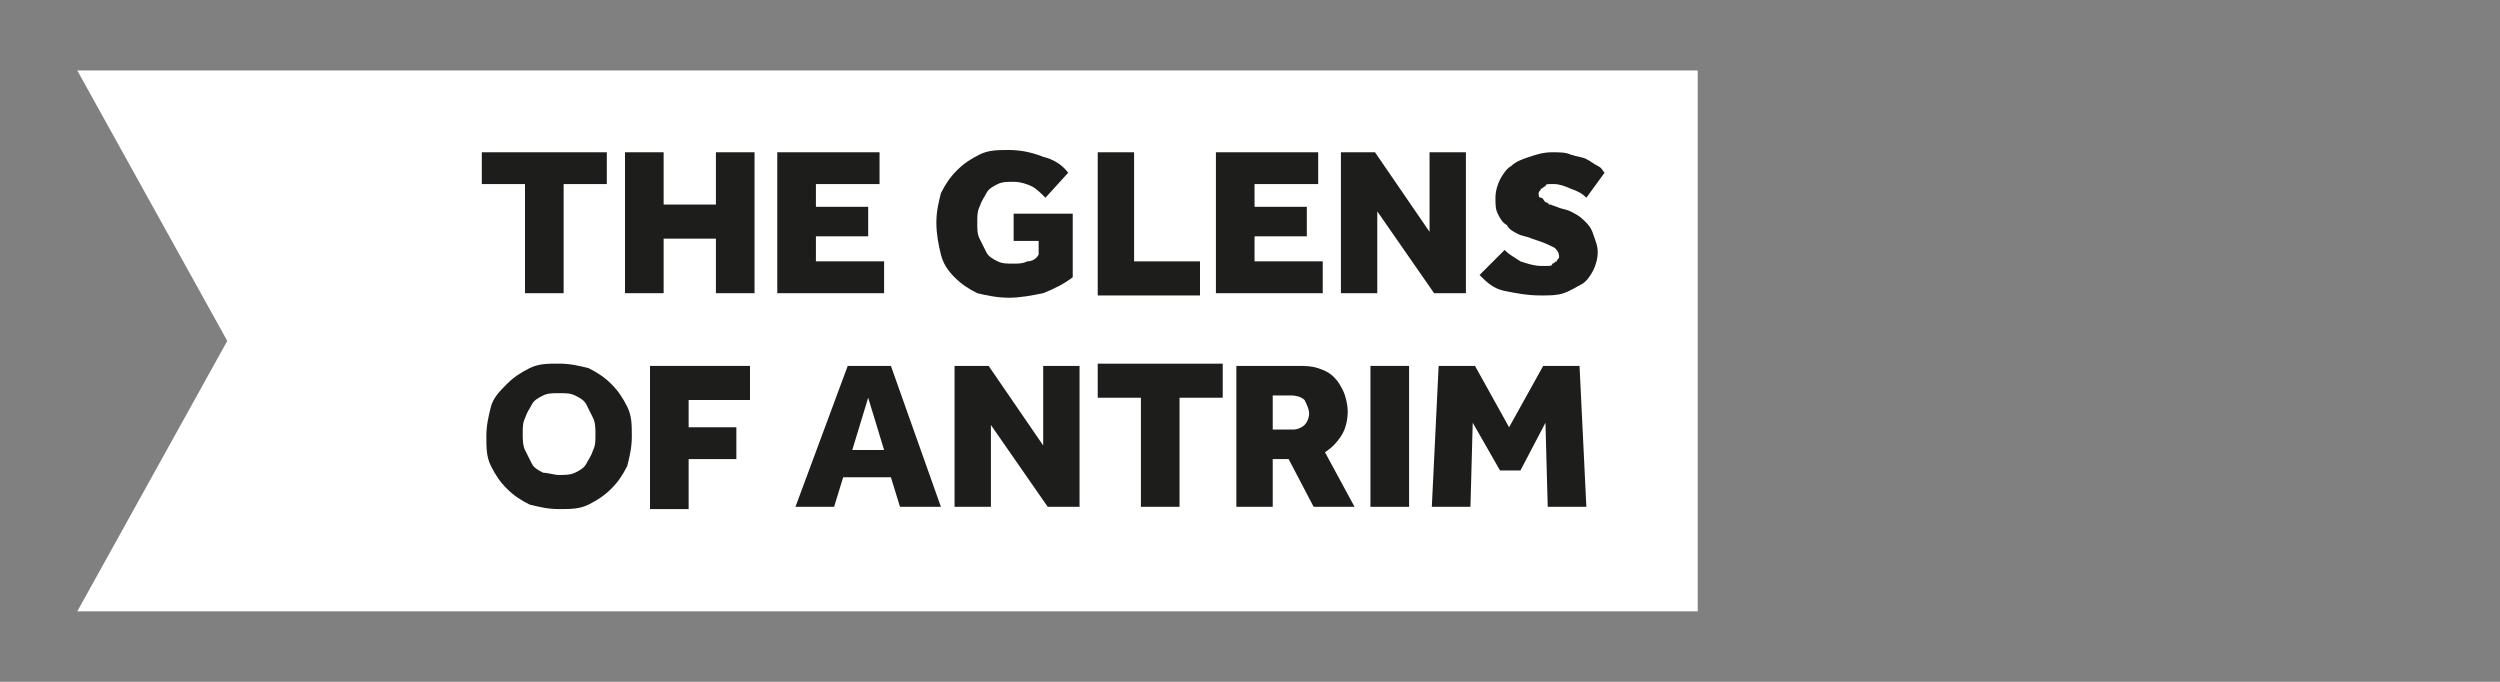
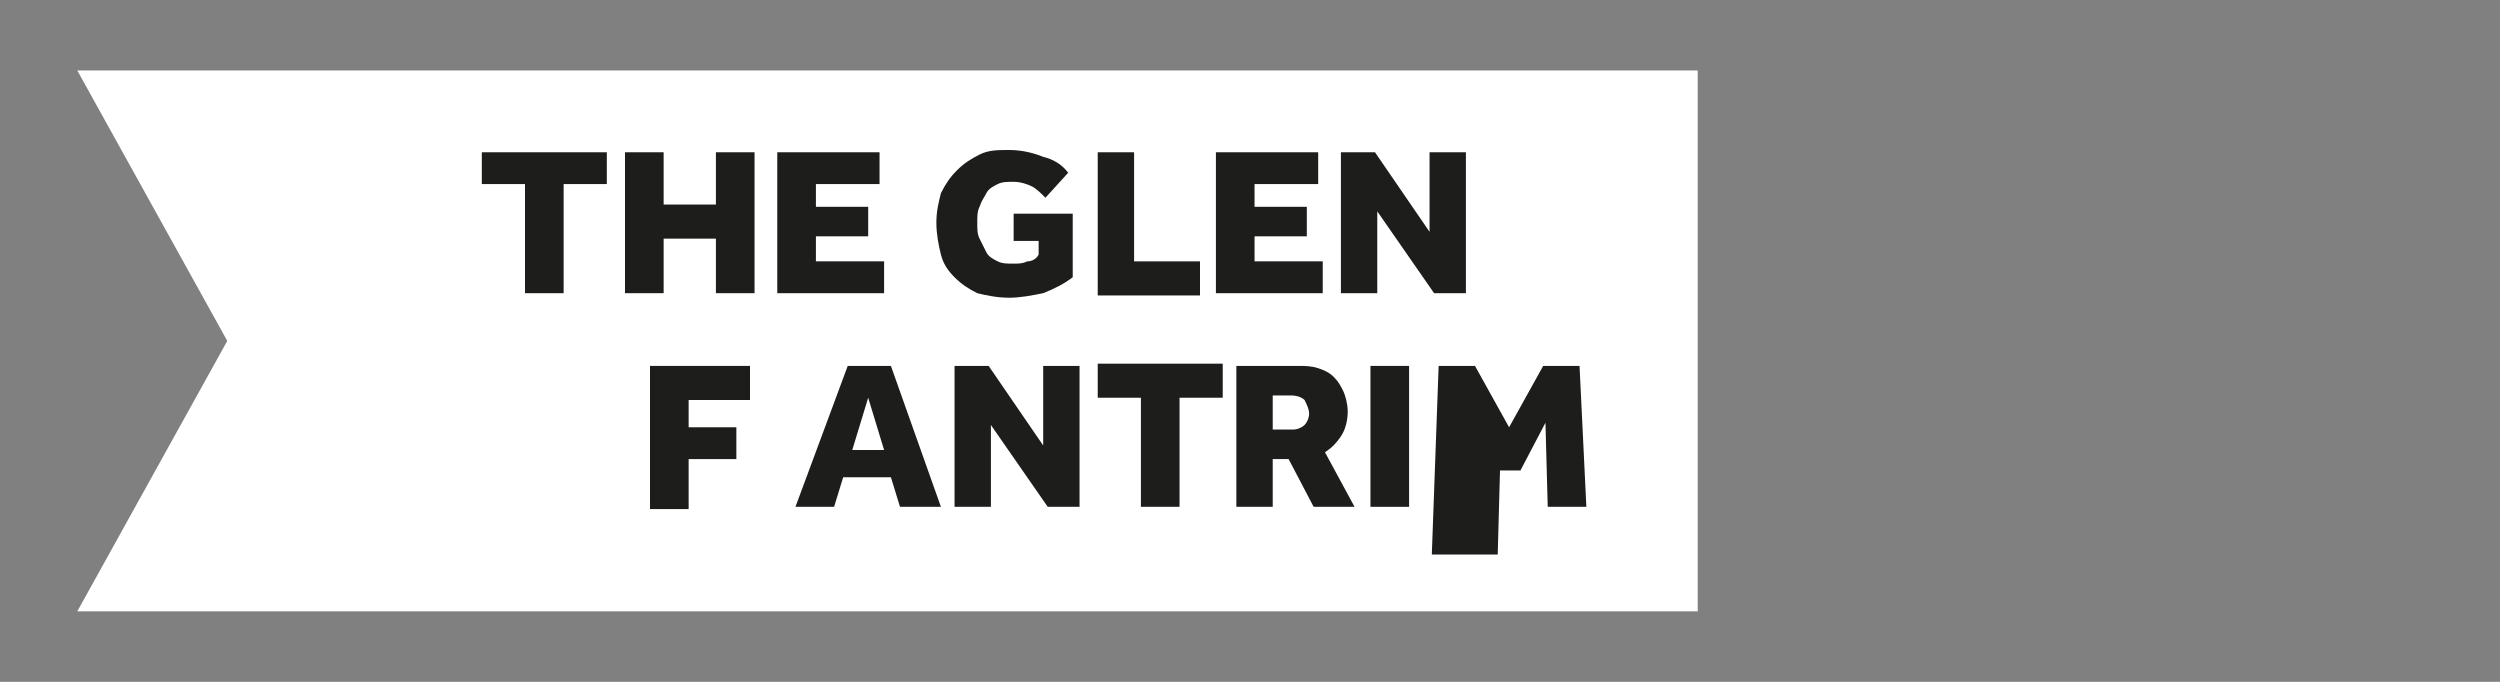
<svg xmlns="http://www.w3.org/2000/svg" version="1.1" id="Layer_1" x="0px" y="0px" viewBox="0 0 110 30" style="enable-background:new 0 0 110 30;" xml:space="preserve">
  <rect x="0" y="0" width="110" height="30" fill="#808080" stroke="none" />
  <style type="text/css">
	.st0{fill:#FFFFFF;}
	.st1{fill:#1D1D1B;}
</style>
  <g>
    <polygon class="st0" points="3.4,3.1 74.7,3.1 74.7,26.9 3.4,26.9 10,15  " />
    <g>
      <g>
        <path class="st1" d="M23.1,8.1h-1.9V6.7h5.5v1.4h-1.9v4.8h-1.7V8.1z" />
        <path class="st1" d="M27.5,6.7h1.7V9h2.3V6.7h1.7v6.2h-1.7v-2.4h-2.3v2.4h-1.7V6.7z" />
        <path class="st1" d="M34.2,6.7h4.5v1.4h-2.8v1h2.3v1.3h-2.3v1.1h3v1.4h-4.7V6.7z" />
        <path class="st1" d="M44.6,9.4h2.6v2.8c-0.4,0.3-0.8,0.5-1.3,0.7c-0.5,0.1-1,0.2-1.5,0.2c-0.5,0-1-0.1-1.4-0.2     c-0.4-0.2-0.7-0.4-1-0.7c-0.3-0.3-0.5-0.6-0.6-1s-0.2-0.9-0.2-1.4c0-0.5,0.1-0.9,0.2-1.3c0.2-0.4,0.4-0.7,0.7-1     c0.3-0.3,0.6-0.5,1-0.7c0.4-0.2,0.8-0.2,1.3-0.2c0.5,0,1,0.1,1.5,0.3C46.3,7,46.7,7.2,47,7.6L46,8.7c-0.2-0.2-0.4-0.4-0.6-0.5     c-0.2-0.1-0.5-0.2-0.8-0.2c-0.3,0-0.5,0-0.7,0.1c-0.2,0.1-0.4,0.2-0.5,0.4c-0.1,0.2-0.2,0.3-0.3,0.6c-0.1,0.2-0.1,0.4-0.1,0.7     c0,0.3,0,0.5,0.1,0.7c0.1,0.2,0.2,0.4,0.3,0.6c0.1,0.2,0.3,0.3,0.5,0.4c0.2,0.1,0.4,0.1,0.7,0.1c0.2,0,0.4,0,0.6-0.1     c0.2,0,0.4-0.1,0.5-0.3v-0.6h-1.1V9.4z" />
        <path class="st1" d="M48.2,6.7h1.7v4.8h2.9v1.5h-4.5V6.7z" />
        <path class="st1" d="M53.5,6.7H58v1.4h-2.8v1h2.3v1.3h-2.3v1.1h3v1.4h-4.7V6.7z" />
        <path class="st1" d="M59,6.7h1.5l2.4,3.5V6.7h1.6v6.2h-1.4l-2.5-3.6v3.6H59V6.7z" />
-         <path class="st1" d="M66.2,11c0.2,0.2,0.4,0.3,0.7,0.5c0.3,0.1,0.6,0.2,0.9,0.2c0.1,0,0.2,0,0.3,0c0.1,0,0.2,0,0.2-0.1     c0.1,0,0.1-0.1,0.2-0.1c0-0.1,0.1-0.1,0.1-0.2c0-0.2-0.1-0.3-0.2-0.4c-0.2-0.1-0.4-0.2-0.7-0.3l-0.3-0.1     c-0.2-0.1-0.4-0.1-0.6-0.2c-0.2-0.1-0.4-0.2-0.5-0.4c-0.2-0.1-0.3-0.3-0.4-0.5c-0.1-0.2-0.1-0.4-0.1-0.7c0-0.3,0.1-0.6,0.2-0.8     c0.1-0.2,0.3-0.5,0.5-0.6c0.2-0.2,0.5-0.3,0.8-0.4c0.3-0.1,0.6-0.2,1-0.2c0.3,0,0.6,0,0.8,0.1c0.3,0.1,0.5,0.1,0.7,0.2     c0.2,0.1,0.3,0.2,0.5,0.3s0.2,0.2,0.3,0.3l-0.8,1.1c-0.2-0.2-0.4-0.3-0.7-0.4c-0.2-0.1-0.5-0.2-0.7-0.2c-0.1,0-0.2,0-0.2,0     c-0.1,0-0.2,0-0.2,0.1c-0.1,0-0.1,0.1-0.2,0.1c0,0.1-0.1,0.1-0.1,0.2c0,0.1,0,0.2,0.1,0.2s0.1,0.1,0.2,0.2c0.1,0,0.2,0.1,0.3,0.1     C68,8.9,68.1,9,68.2,9l0.3,0.1c0.2,0.1,0.4,0.1,0.6,0.2c0.2,0.1,0.4,0.2,0.6,0.4c0.2,0.2,0.3,0.3,0.4,0.6s0.2,0.5,0.2,0.8     c0,0.3-0.1,0.6-0.2,0.8c-0.1,0.2-0.3,0.5-0.5,0.6s-0.5,0.3-0.8,0.4c-0.3,0.1-0.6,0.1-1,0.1c-0.6,0-1.1-0.1-1.6-0.2     s-0.8-0.4-1.1-0.7L66.2,11z" />
-         <path class="st1" d="M24.6,22.4c-0.5,0-0.9-0.1-1.3-0.2c-0.4-0.2-0.7-0.4-1-0.7c-0.3-0.3-0.5-0.6-0.7-1c-0.2-0.4-0.2-0.8-0.2-1.3     s0.1-0.9,0.2-1.3s0.4-0.7,0.7-1s0.6-0.5,1-0.7c0.4-0.2,0.8-0.2,1.3-0.2s0.9,0.1,1.3,0.2c0.4,0.2,0.7,0.4,1,0.7     c0.3,0.3,0.5,0.6,0.7,1s0.2,0.8,0.2,1.3s-0.1,0.9-0.2,1.3c-0.2,0.4-0.4,0.7-0.7,1c-0.3,0.3-0.6,0.5-1,0.7     C25.5,22.4,25.1,22.4,24.6,22.4z M24.6,20.9c0.2,0,0.5,0,0.7-0.1c0.2-0.1,0.4-0.2,0.5-0.4c0.1-0.2,0.2-0.3,0.3-0.6     c0.1-0.2,0.1-0.4,0.1-0.7c0-0.2,0-0.5-0.1-0.7c-0.1-0.2-0.2-0.4-0.3-0.6c-0.1-0.2-0.3-0.3-0.5-0.4c-0.2-0.1-0.4-0.1-0.7-0.1     s-0.5,0-0.7,0.1c-0.2,0.1-0.4,0.2-0.5,0.4c-0.1,0.2-0.2,0.3-0.3,0.6c-0.1,0.2-0.1,0.4-0.1,0.7c0,0.2,0,0.5,0.1,0.7     c0.1,0.2,0.2,0.4,0.3,0.6c0.1,0.2,0.3,0.3,0.5,0.4C24.1,20.8,24.4,20.9,24.6,20.9z" />
        <path class="st1" d="M28.7,16.1h4.3v1.5h-2.7v1.2h2.1v1.4h-2.1v2.2h-1.7V16.1z" />
        <path class="st1" d="M37.3,16.1h1.9l2.2,6.2h-1.8L39.2,21h-2.1l-0.4,1.3H35L37.3,16.1z M38.9,19.8l-0.7-2.3l-0.7,2.3H38.9z" />
        <path class="st1" d="M42,16.1h1.5l2.4,3.5v-3.5h1.6v6.2h-1.4l-2.5-3.6v3.6H42V16.1z" />
        <path class="st1" d="M50.2,17.5h-1.9v-1.5h5.5v1.5h-1.9v4.8h-1.7V17.5z" />
        <path class="st1" d="M54.5,16.1h2.6c0.3,0,0.6,0,0.9,0.1c0.3,0.1,0.5,0.2,0.7,0.4c0.2,0.2,0.3,0.4,0.4,0.6s0.2,0.6,0.2,0.9     c0,0.4-0.1,0.8-0.3,1.1c-0.2,0.3-0.4,0.5-0.7,0.7l1.3,2.4h-1.8l-1.1-2.1h-0.7v2.1h-1.6V16.1z M56.9,18.9c0.2,0,0.4-0.1,0.5-0.2     c0.1-0.1,0.2-0.3,0.2-0.5c0-0.2-0.1-0.4-0.2-0.6c-0.1-0.1-0.3-0.2-0.6-0.2h-0.8v1.5H56.9z" />
        <path class="st1" d="M60.4,16.1H62v6.2h-1.7V16.1z" />
-         <path class="st1" d="M63.3,16.1h1.6l1.5,2.7l1.5-2.7h1.6l0.3,6.2h-1.7L68,18.6l-1.1,2.1H66l-1.2-2.1l-0.1,3.7H63L63.3,16.1z" />
+         <path class="st1" d="M63.3,16.1h1.6l1.5,2.7l1.5-2.7h1.6l0.3,6.2h-1.7L68,18.6l-1.1,2.1H66l-0.1,3.7H63L63.3,16.1z" />
      </g>
    </g>
  </g>
</svg>